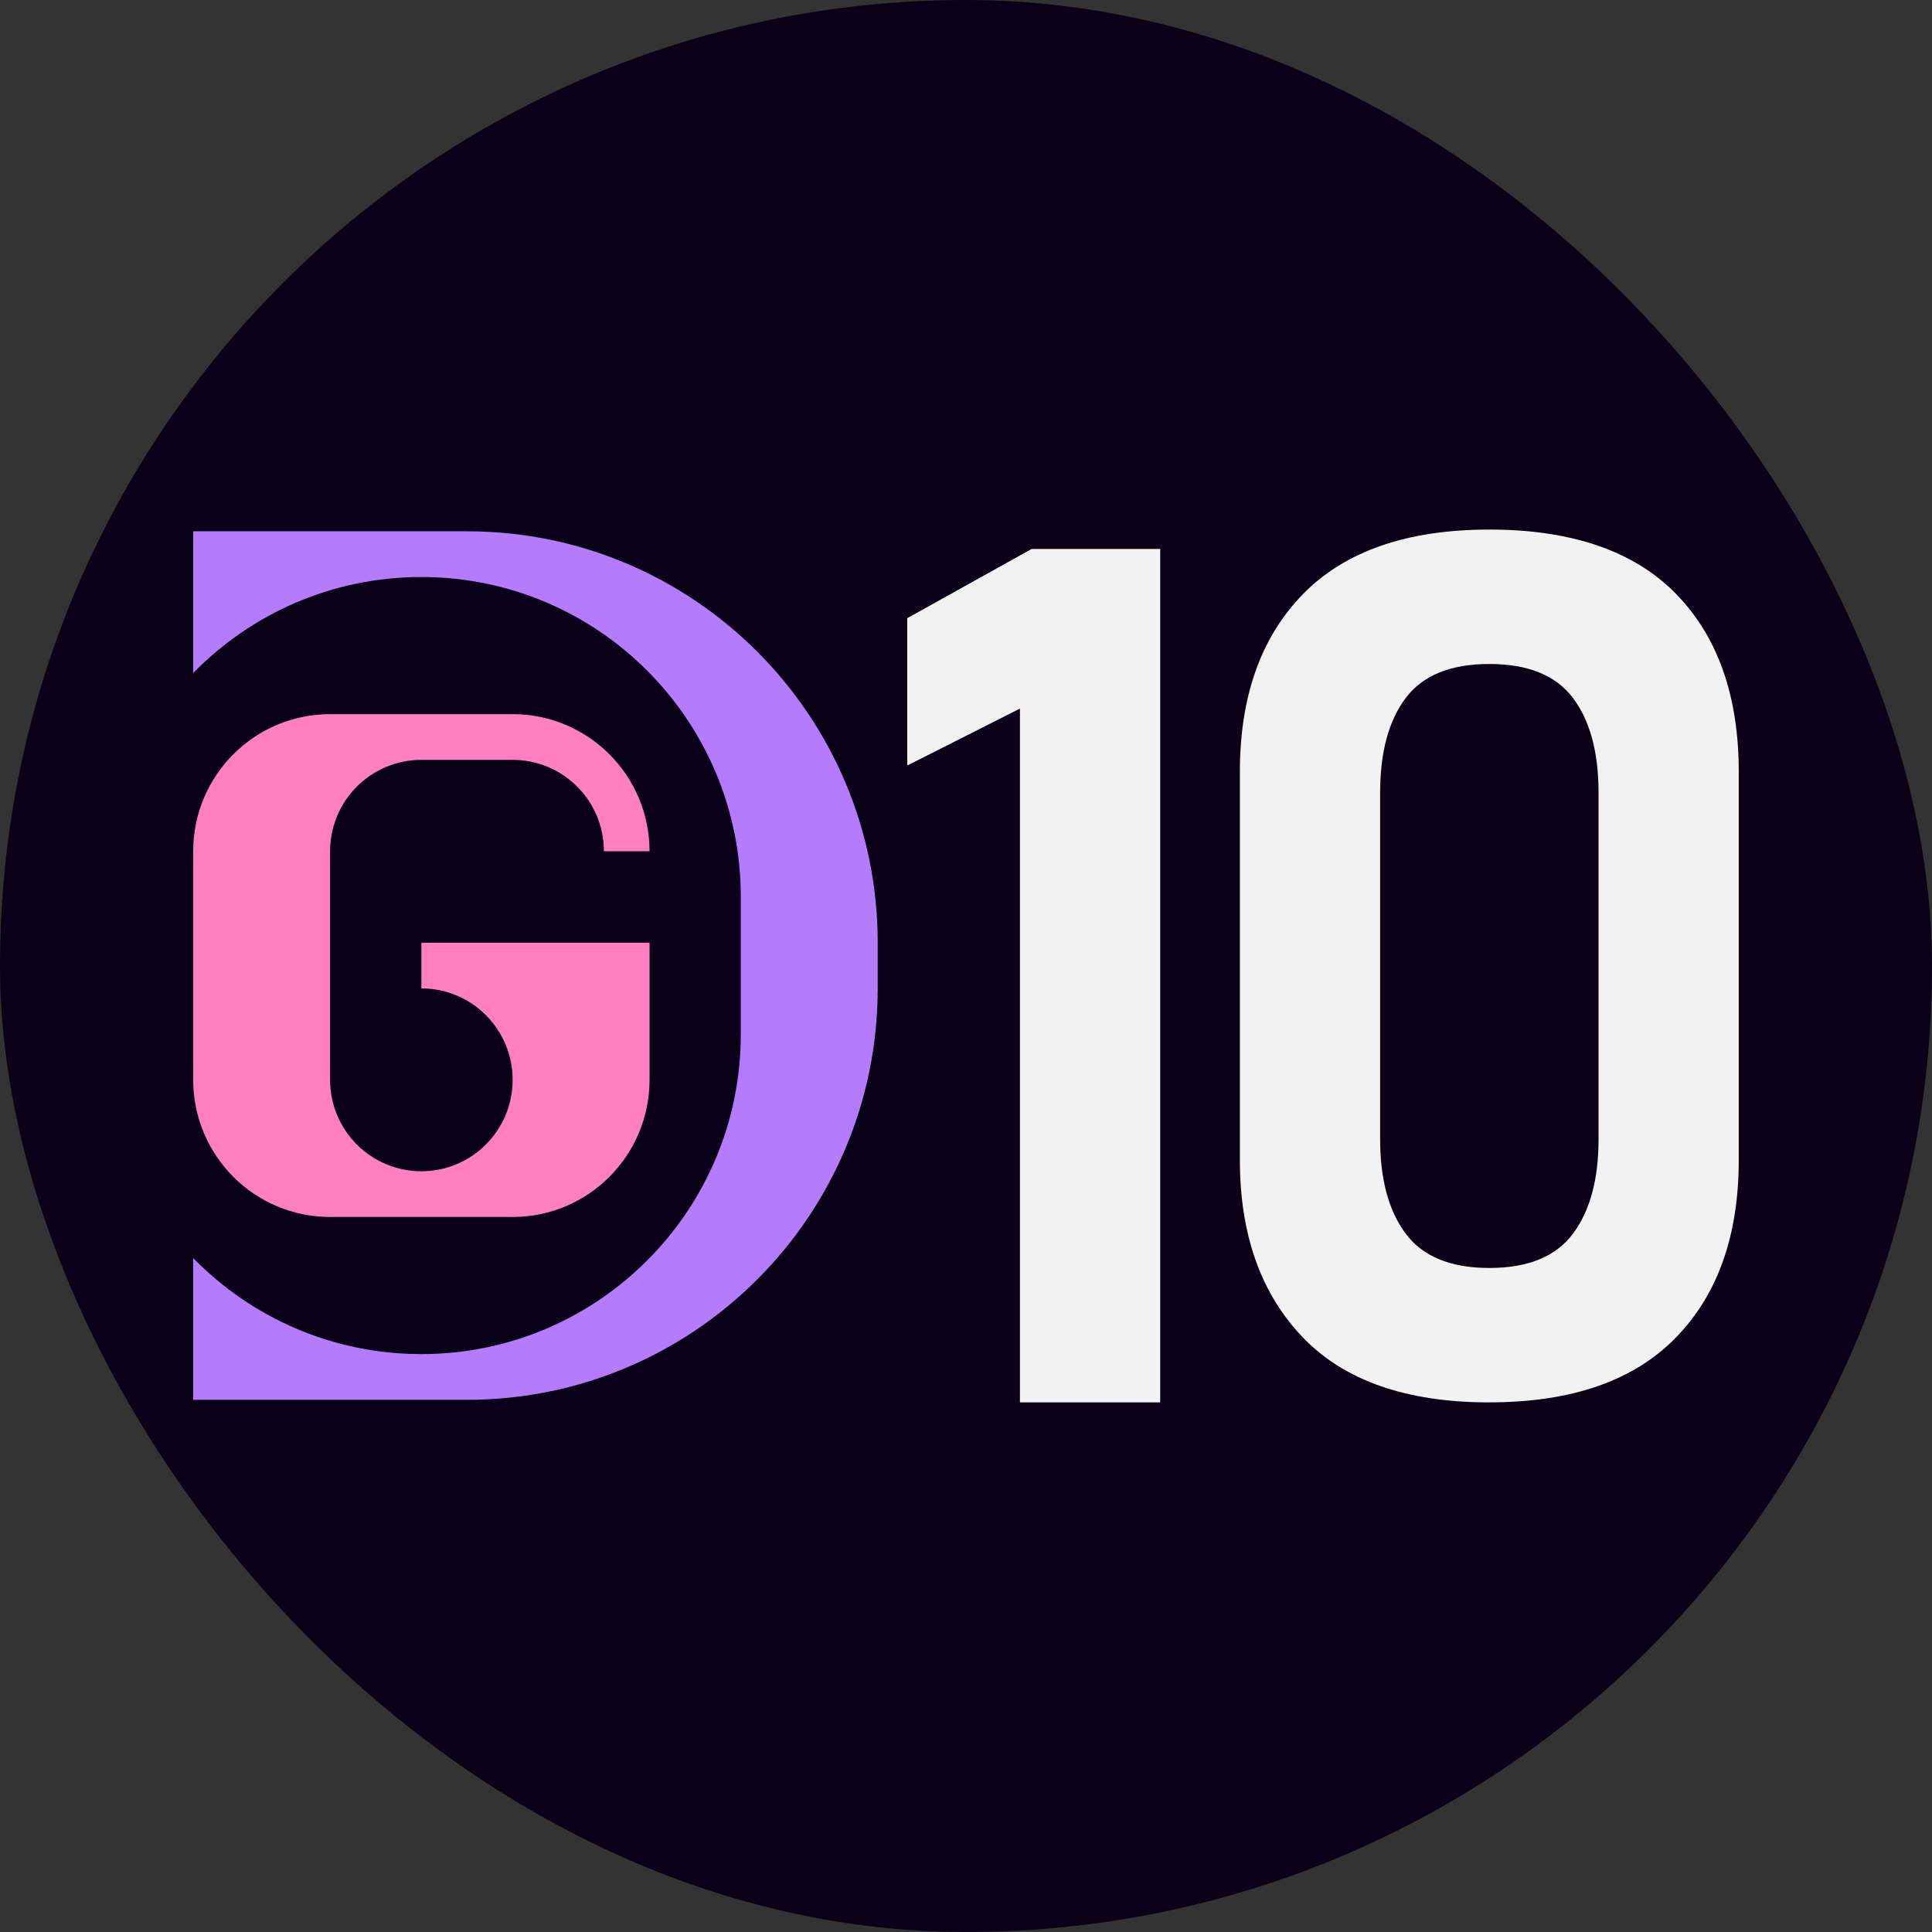
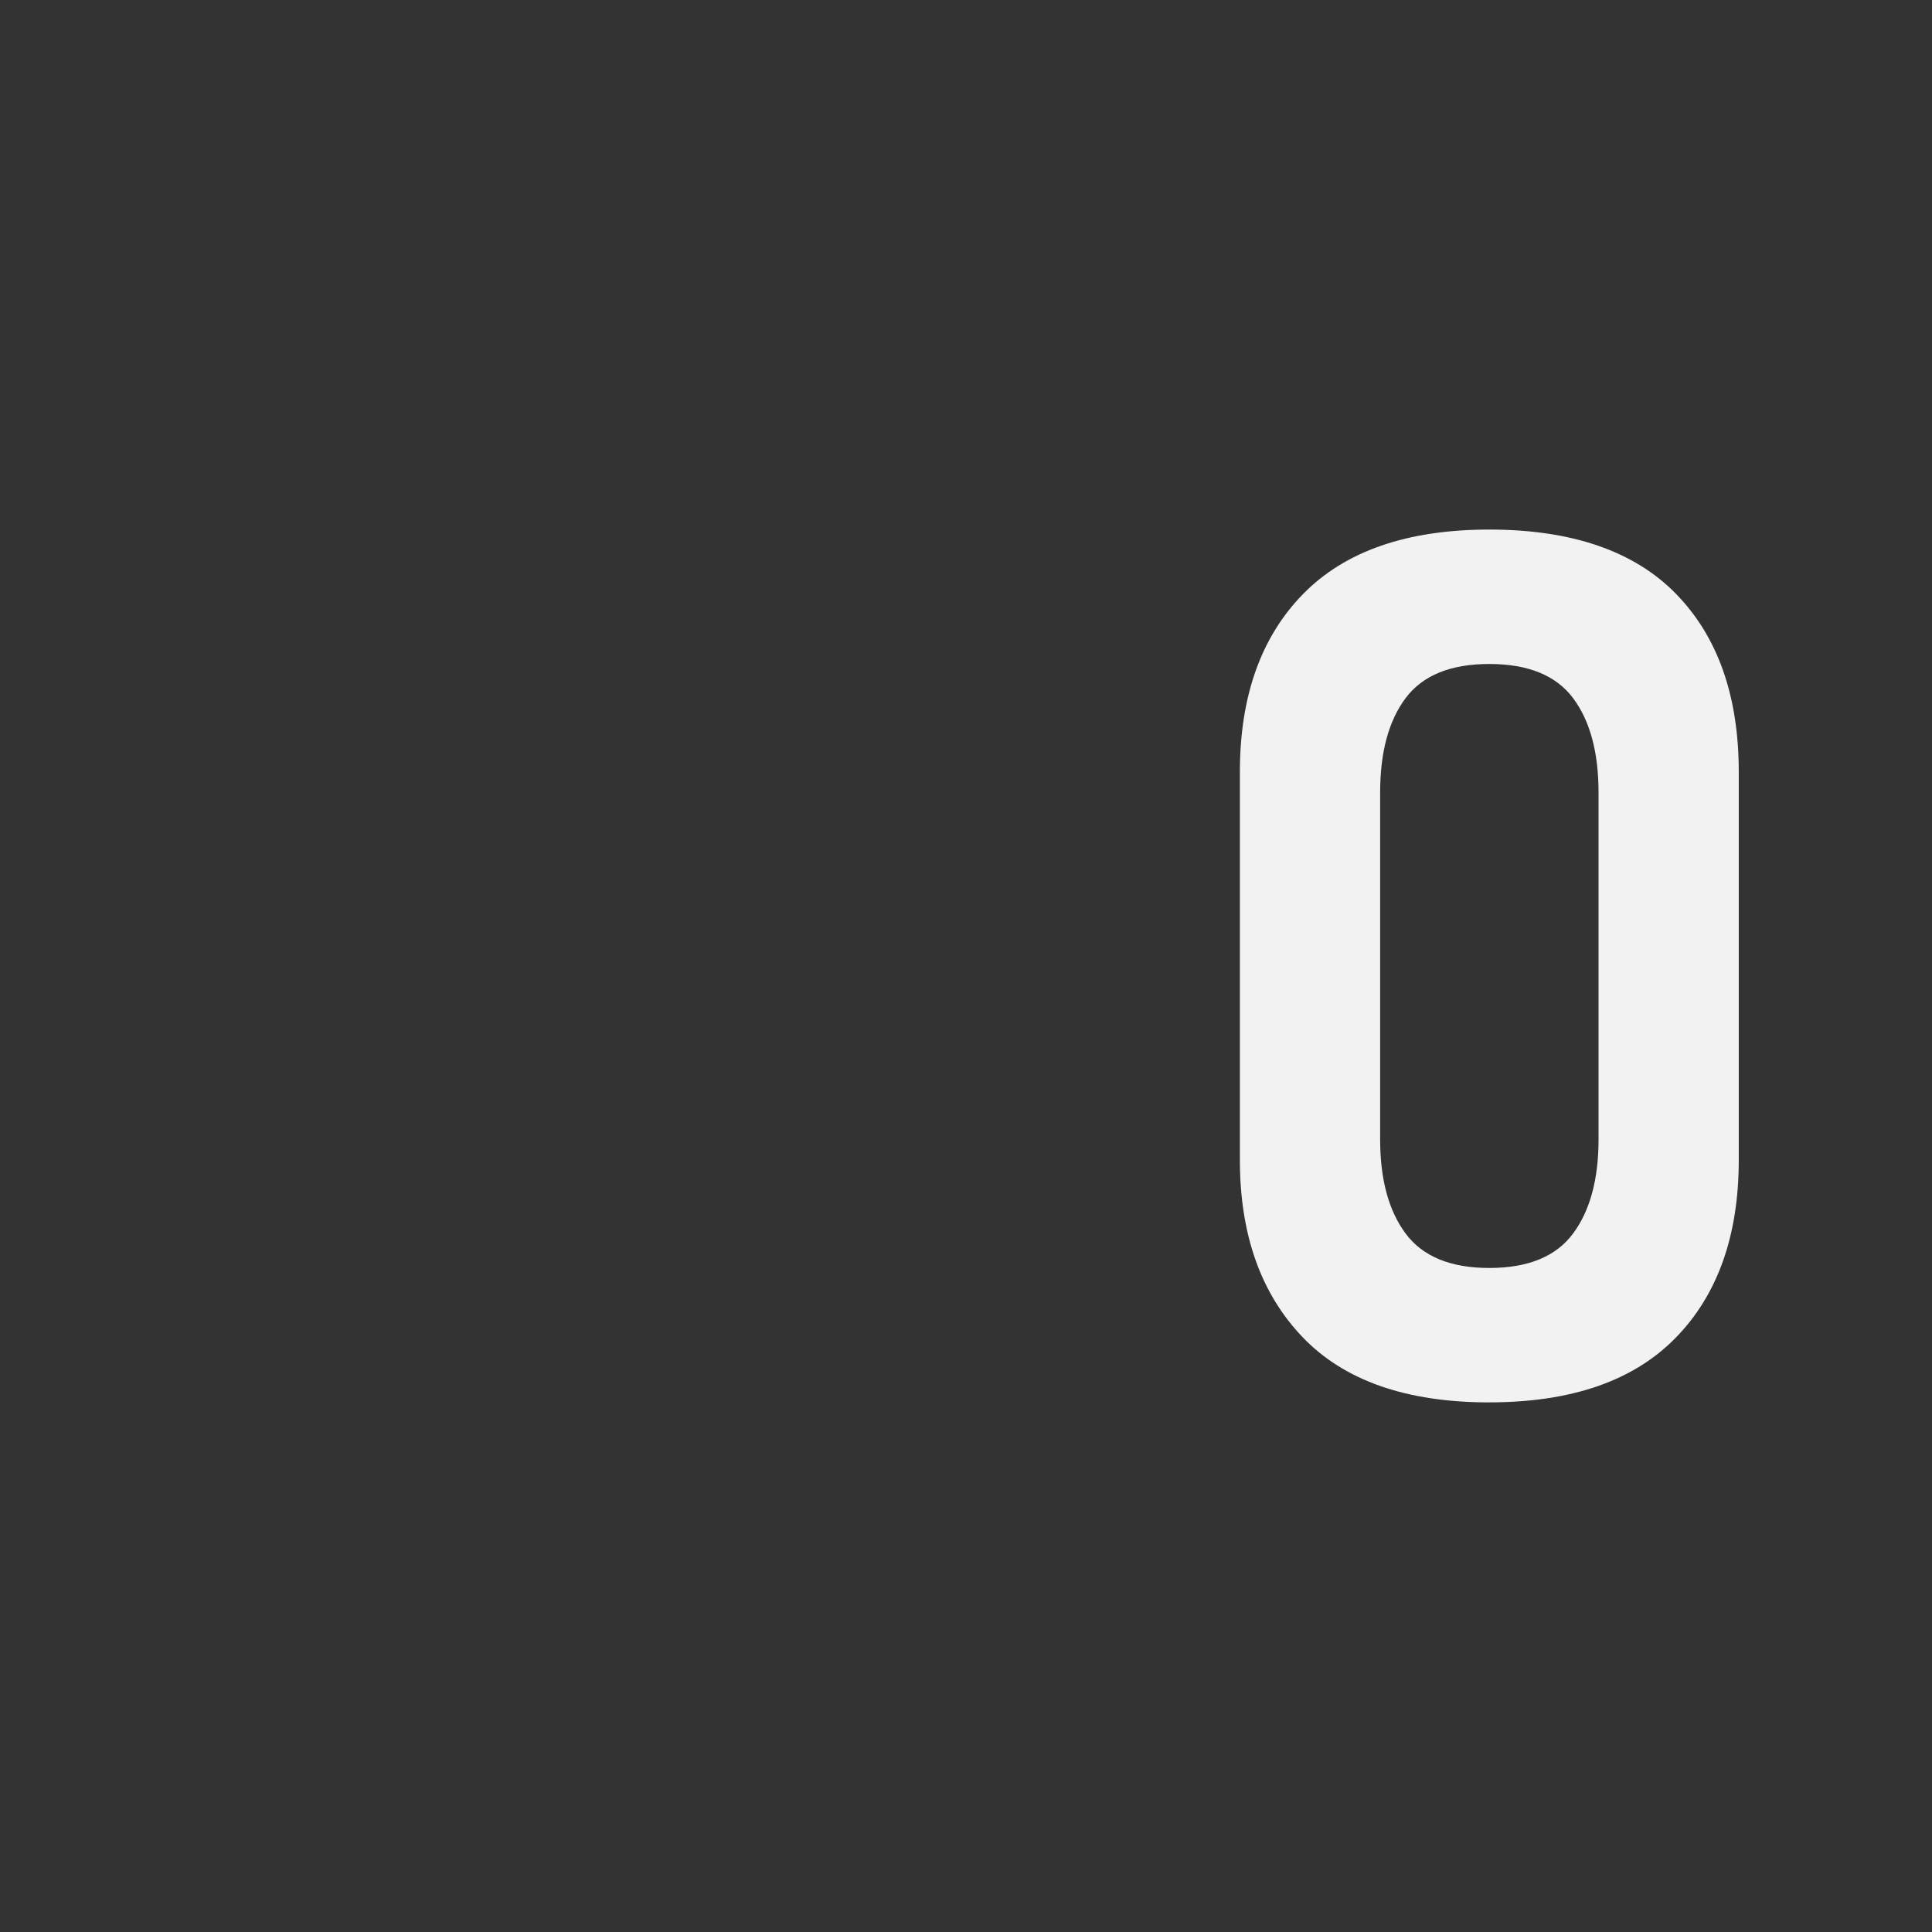
<svg xmlns="http://www.w3.org/2000/svg" id="uuid-152bc488-5a61-4f16-8123-868a9aec0af9" data-name="Layer 2" viewBox="0 0 500 500">
  <rect x="0" y="0" width="500" height="500" fill="#333333" stroke="none" />
  <defs>
    <style>      .uuid-af2823b5-3e0f-48c8-b754-36235ecd2668 {        fill: #ff7fc2;      }      .uuid-a362b437-b2ad-44e8-9cec-2c5b3f743340 {        fill: #0a0118;      }      .uuid-1d6ae8bb-282d-45bf-bc13-dc3e230d2b20 {        fill: #b47cfd;      }      .uuid-d5ec5795-bcdd-4d5b-9109-c0d80be572cb {        fill: #f2f2f2;      }    </style>
  </defs>
  <g id="uuid-2d85e7a9-e8e6-4f0a-81b7-ef5937cc8a6d" data-name="Layer 1">
    <g>
-       <rect class="uuid-a362b437-b2ad-44e8-9cec-2c5b3f743340" x="0" y="0" width="500" height="500" rx="250" ry="250" />
      <g>
        <g>
-           <path class="uuid-af2823b5-3e0f-48c8-b754-36235ecd2668" d="m109.05,243.97h59.05v35.49c0,19.6-15.86,35.49-35.43,35.49h-47.24c-19.57,0-35.43-15.89-35.43-35.49v-59.15c0-19.6,15.86-35.49,35.43-35.49h47.24c19.57,0,35.43,15.89,35.43,35.49h-11.81c0-13.07-10.57-23.66-23.62-23.66h-23.62c-13.04,0-23.62,10.59-23.62,23.66v59.15c0,13.07,10.57,23.66,23.62,23.66h0c13.04,0,23.62-10.59,23.62-23.66h0c0-13.07-10.57-23.66-23.62-23.66h0v-11.83Z" />
-           <path class="uuid-1d6ae8bb-282d-45bf-bc13-dc3e230d2b20" d="m50,137.5v36.68c15.01-15.34,35.91-24.85,59.05-24.85h0c45.66,0,82.67,37.07,82.67,82.81v35.49c0,45.73-37.01,82.81-82.67,82.81h0c-23.14,0-44.04-9.51-59.05-24.85v36.68h70.86c58.7,0,106.29-47.67,106.29-106.47v-11.83c0-58.8-47.59-106.47-106.29-106.47H50Z" />
-         </g>
+           </g>
        <g>
-           <path class="uuid-d5ec5795-bcdd-4d5b-9109-c0d80be572cb" d="m300.26,142.07v220.86h-36.3v-179.55l-29.16,14.73v-38.13l32.2-17.92h33.27Z" />
          <path class="uuid-d5ec5795-bcdd-4d5b-9109-c0d80be572cb" d="m385.44,362.94c-21.47,0-37.6-5.64-48.38-16.94-10.78-11.29-16.18-26.56-16.18-45.8v-100.41c0-19.54,5.44-34.89,16.33-46.03,10.89-11.14,26.96-16.71,48.23-16.71s37.47,5.54,48.3,16.63c10.83,11.09,16.25,26.46,16.25,46.1v100.41c0,19.55-5.44,34.89-16.33,46.03-10.89,11.14-26.96,16.71-48.23,16.71Zm0-34.79c10.03,0,17.24-2.96,21.65-8.89,4.41-5.92,6.61-14.05,6.61-24.38v-89.77c0-10.43-2.2-18.58-6.61-24.46-4.41-5.87-11.62-8.81-21.65-8.81s-17.24,2.94-21.65,8.81c-4.41,5.87-6.61,14.03-6.61,24.46v89.77c0,10.33,2.2,18.46,6.61,24.38,4.41,5.92,11.62,8.89,21.65,8.89Z" />
        </g>
      </g>
    </g>
  </g>
</svg>